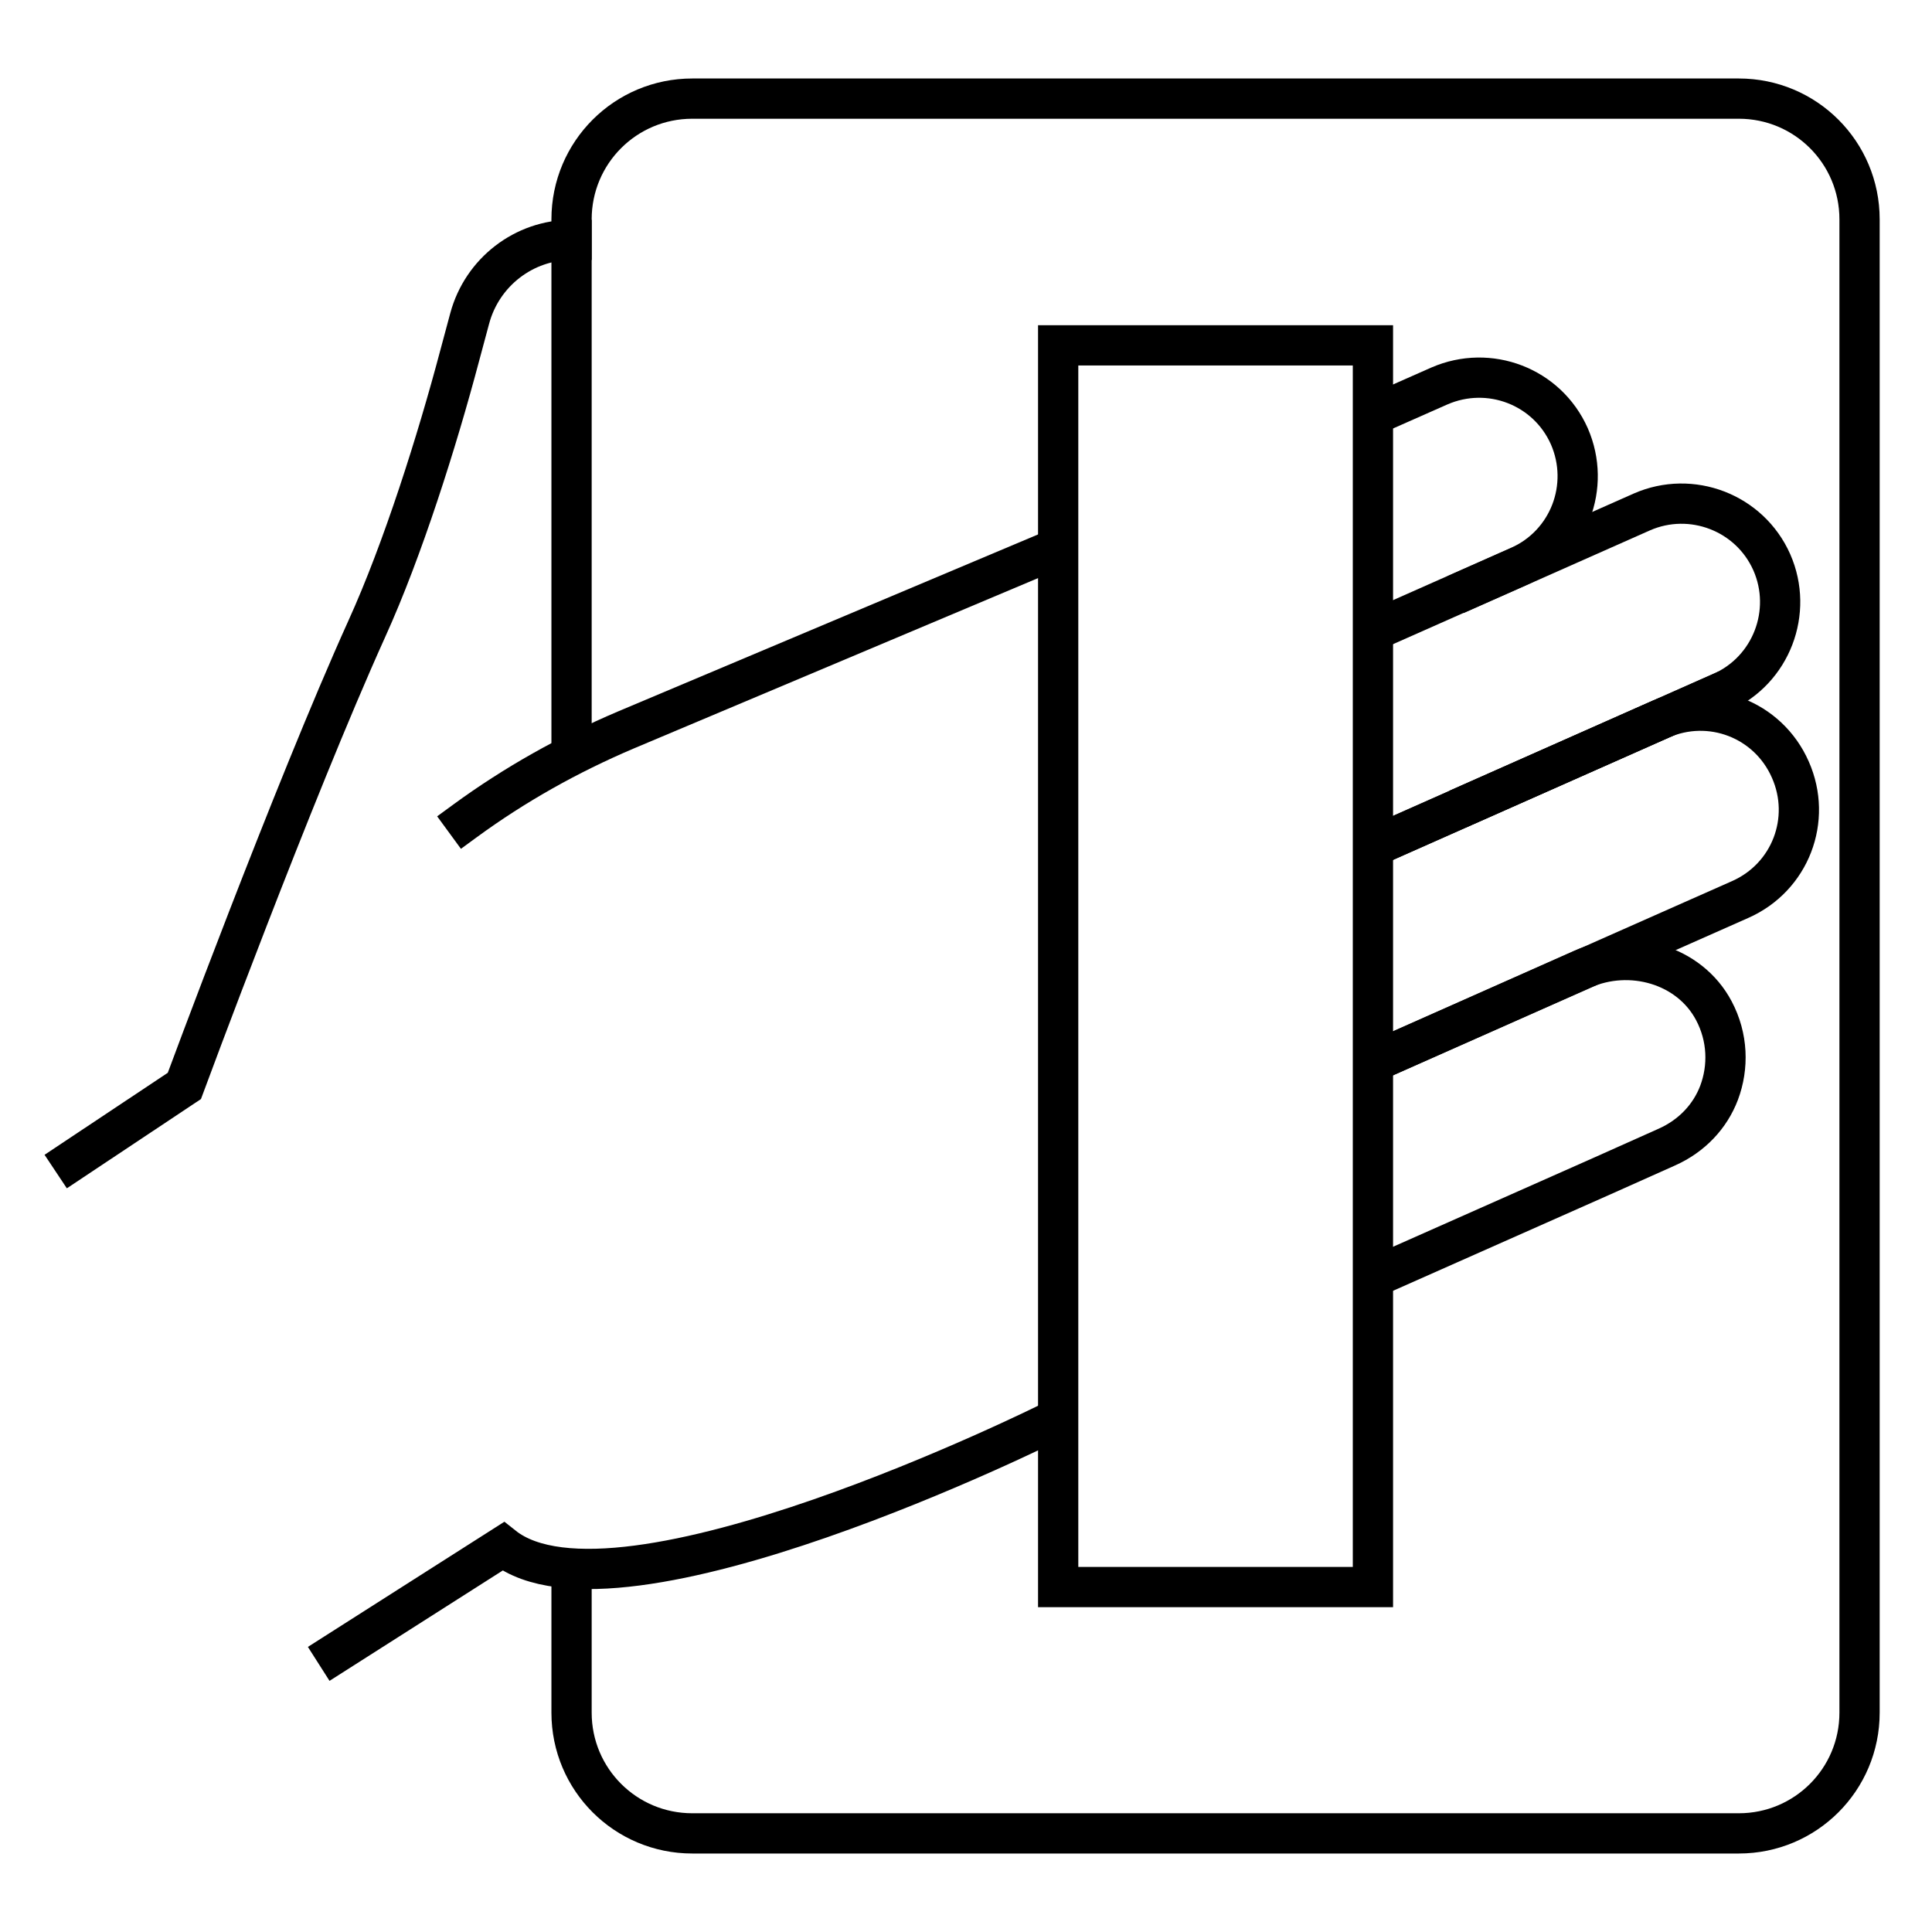
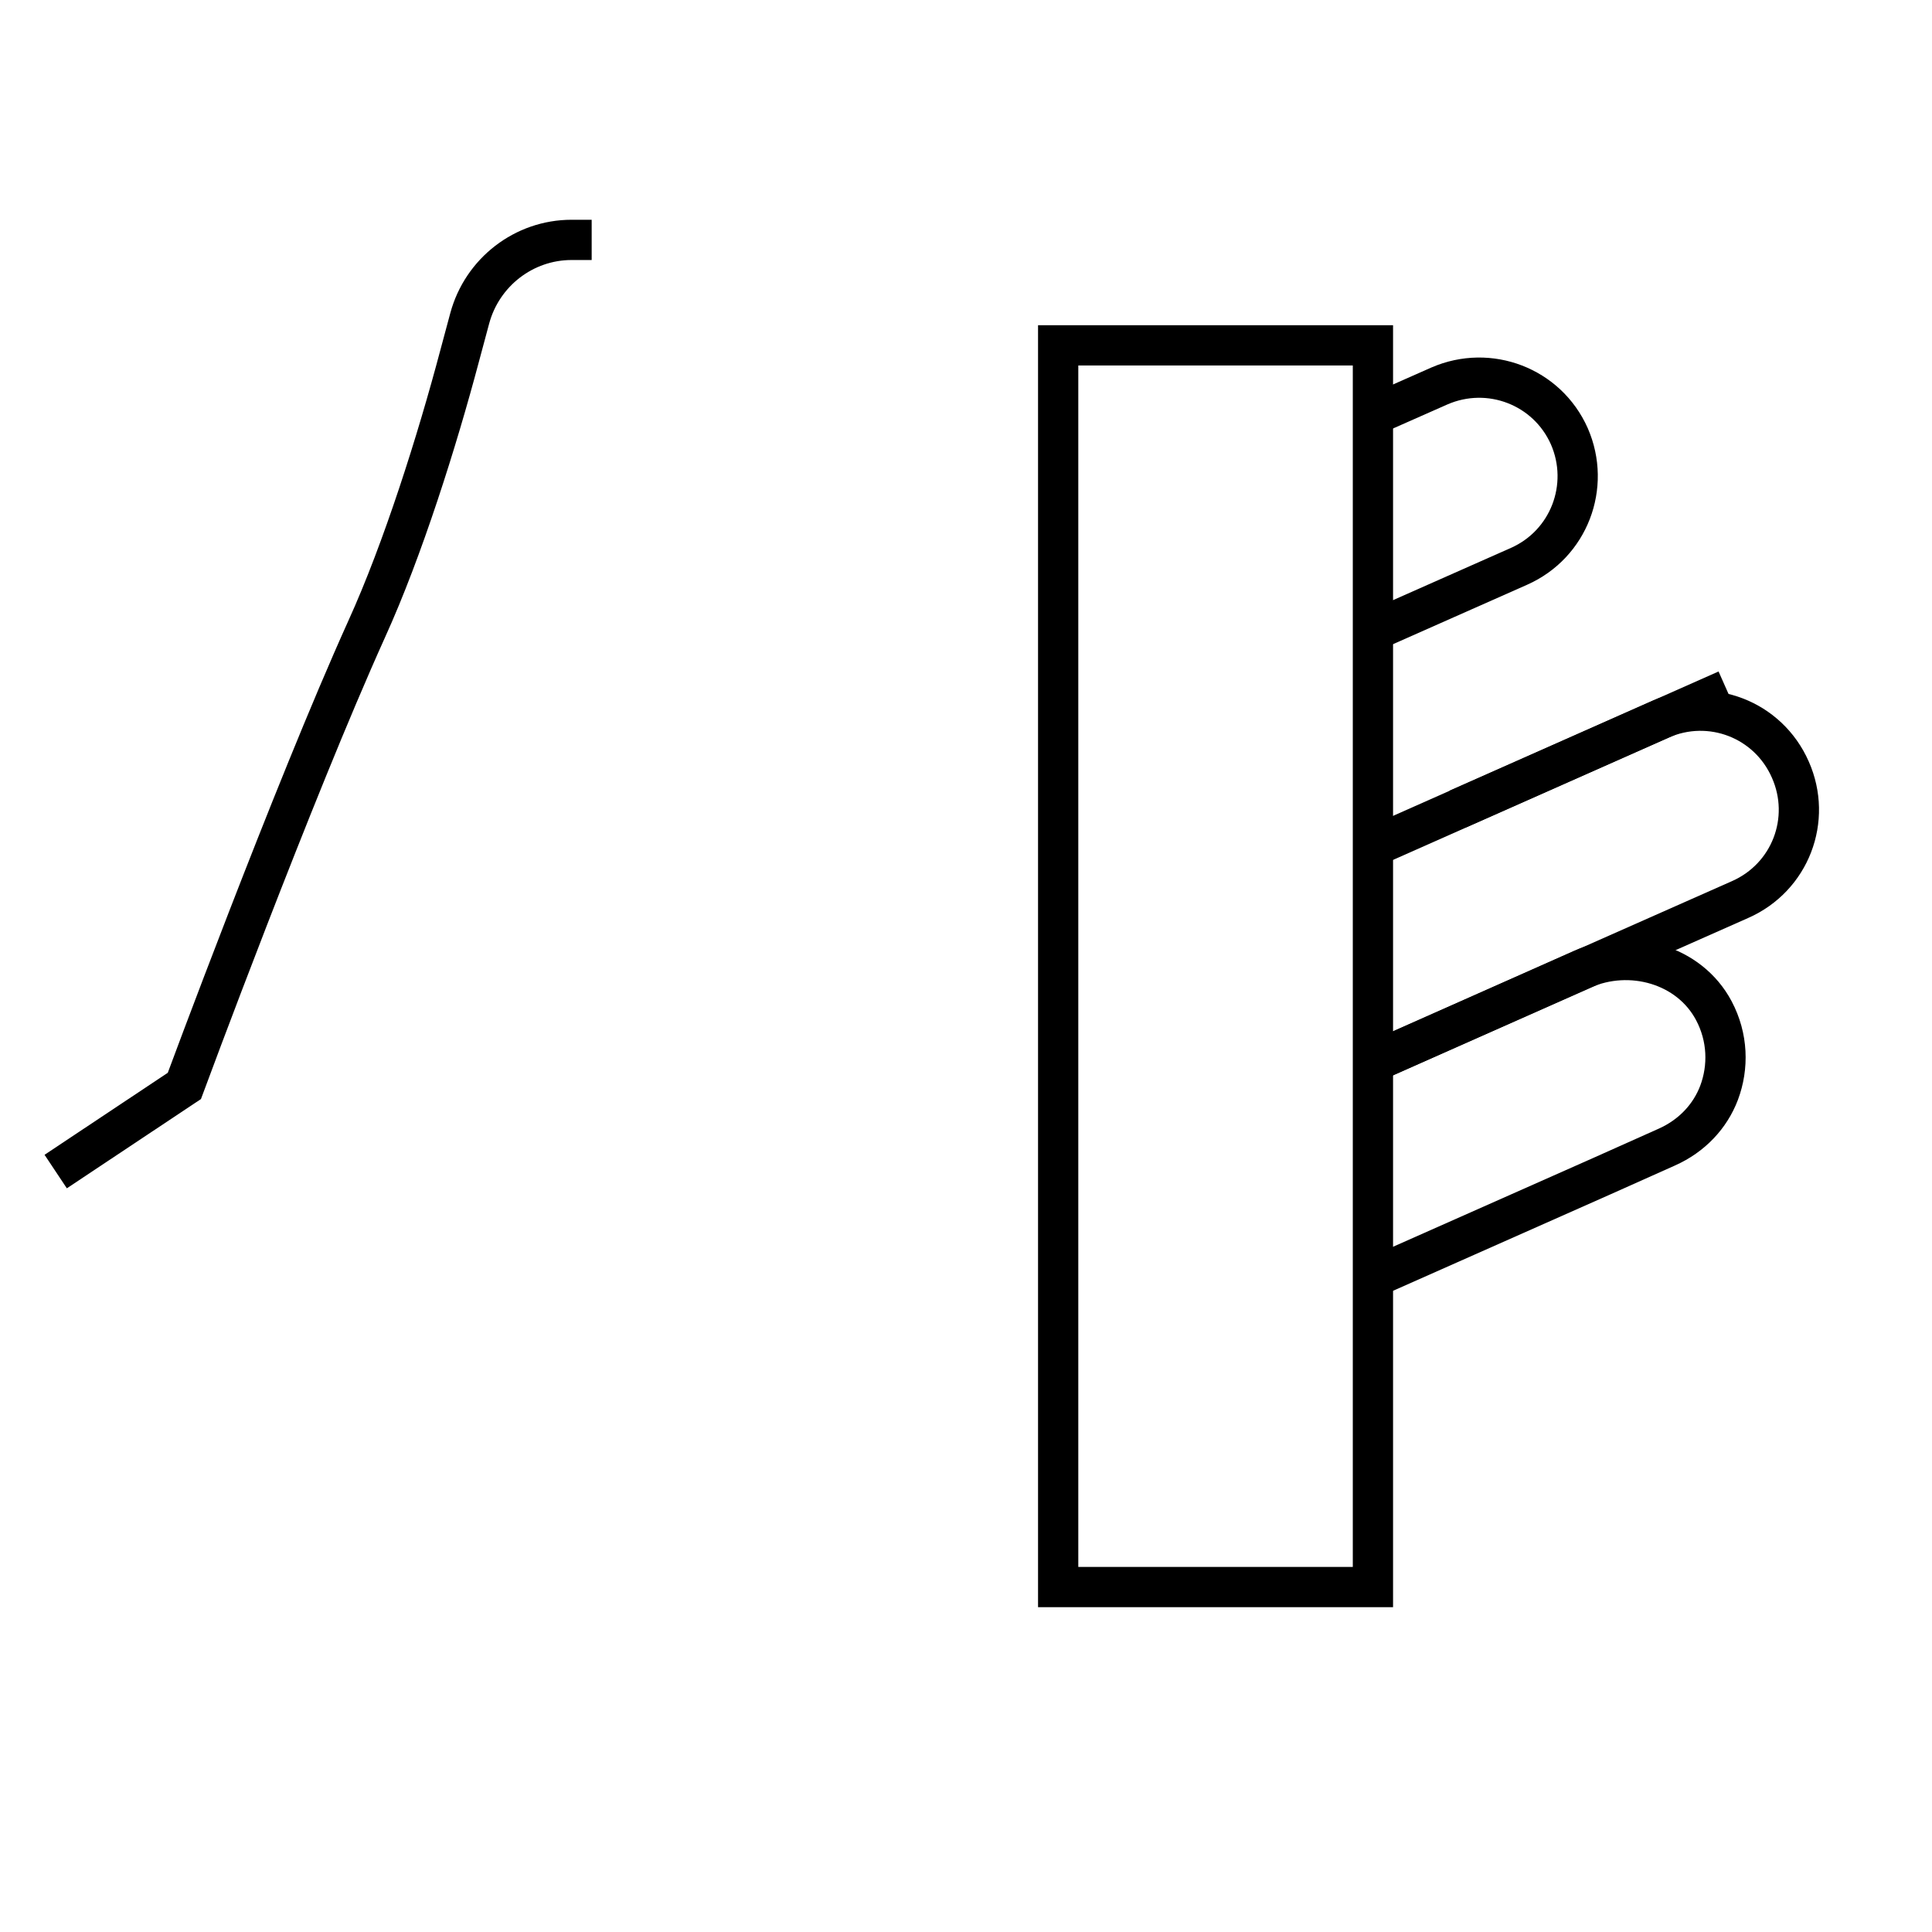
<svg xmlns="http://www.w3.org/2000/svg" viewBox="0 0 48 48" data-name="Layer 1" id="Layer_1">
  <defs>
    <style>
      .cls-1, .cls-2, .cls-3 {
        fill: none;
      }

      .cls-2 {
        stroke-linecap: square;
      }

      .cls-2, .cls-3 {
        stroke: #000;
        stroke-miterlimit: 10;
      }
    </style>
  </defs>
  <g>
-     <path d="M14.2,39.15v3.4c0,1.66,1.34,3,3,3h26c1.66,0,3-1.34,3-3V5.45c0-1.66-1.34-3-3-3h-26c-1.66,0-3,1.34-3,3v13.6" class="cls-3" />
    <polygon points="34.11 8.58 34.11 12.51 34.11 25 34.11 29.51 34.11 39.43 26.29 39.43 26.29 8.58 34.11 8.58" class="cls-3" />
    <g>
      <line y2="17.14" x2="42.9" y1="20.95" x1="34.31" class="cls-3" />
-       <path d="M34.31,20.95l8.46-3.75c1.24-.55,1.79-2,1.25-3.23h0c-.55-1.24-2-1.79-3.23-1.25l-4.17,1.85" class="cls-2" />
-       <path d="M26.1,13.69l-10.56,4.45c-1.41.6-2.75,1.35-3.98,2.25" class="cls-2" />
      <path d="M34.31,15.59l3.43-1.52c1.24-.55,1.79-1.99,1.25-3.23h0c-.55-1.24-1.99-1.79-3.23-1.25l-1.47.65" class="cls-2" />
      <path d="M36.67,19.9l4.58-2.03c1.24-.55,2.68,0,3.23,1.25h0c.55,1.24,0,2.68-1.25,3.23l-8.78,3.89" class="cls-2" />
      <path d="M1.8,28.83l2.78-1.85s2.7-7.3,4.53-11.35c.9-1.98,1.75-4.68,2.31-6.79l.25-.93c.31-1.15,1.35-1.95,2.53-1.95h0" class="cls-2" />
-       <path d="M8.34,41.07l4.16-2.65c2.86,2.27,13.6-3.09,13.6-3.09" class="cls-2" />
      <path d="M34.45,26.24l4.86-2.16c1.19-.53,2.66-.12,3.27,1.03.35.66.37,1.4.13,2.04-.22.58-.67,1.07-1.3,1.35l-1.61.72-5.41,2.4" class="cls-2" />
    </g>
  </g>
-   <rect height="48" width="48" y="0" class="cls-1" />
</svg>